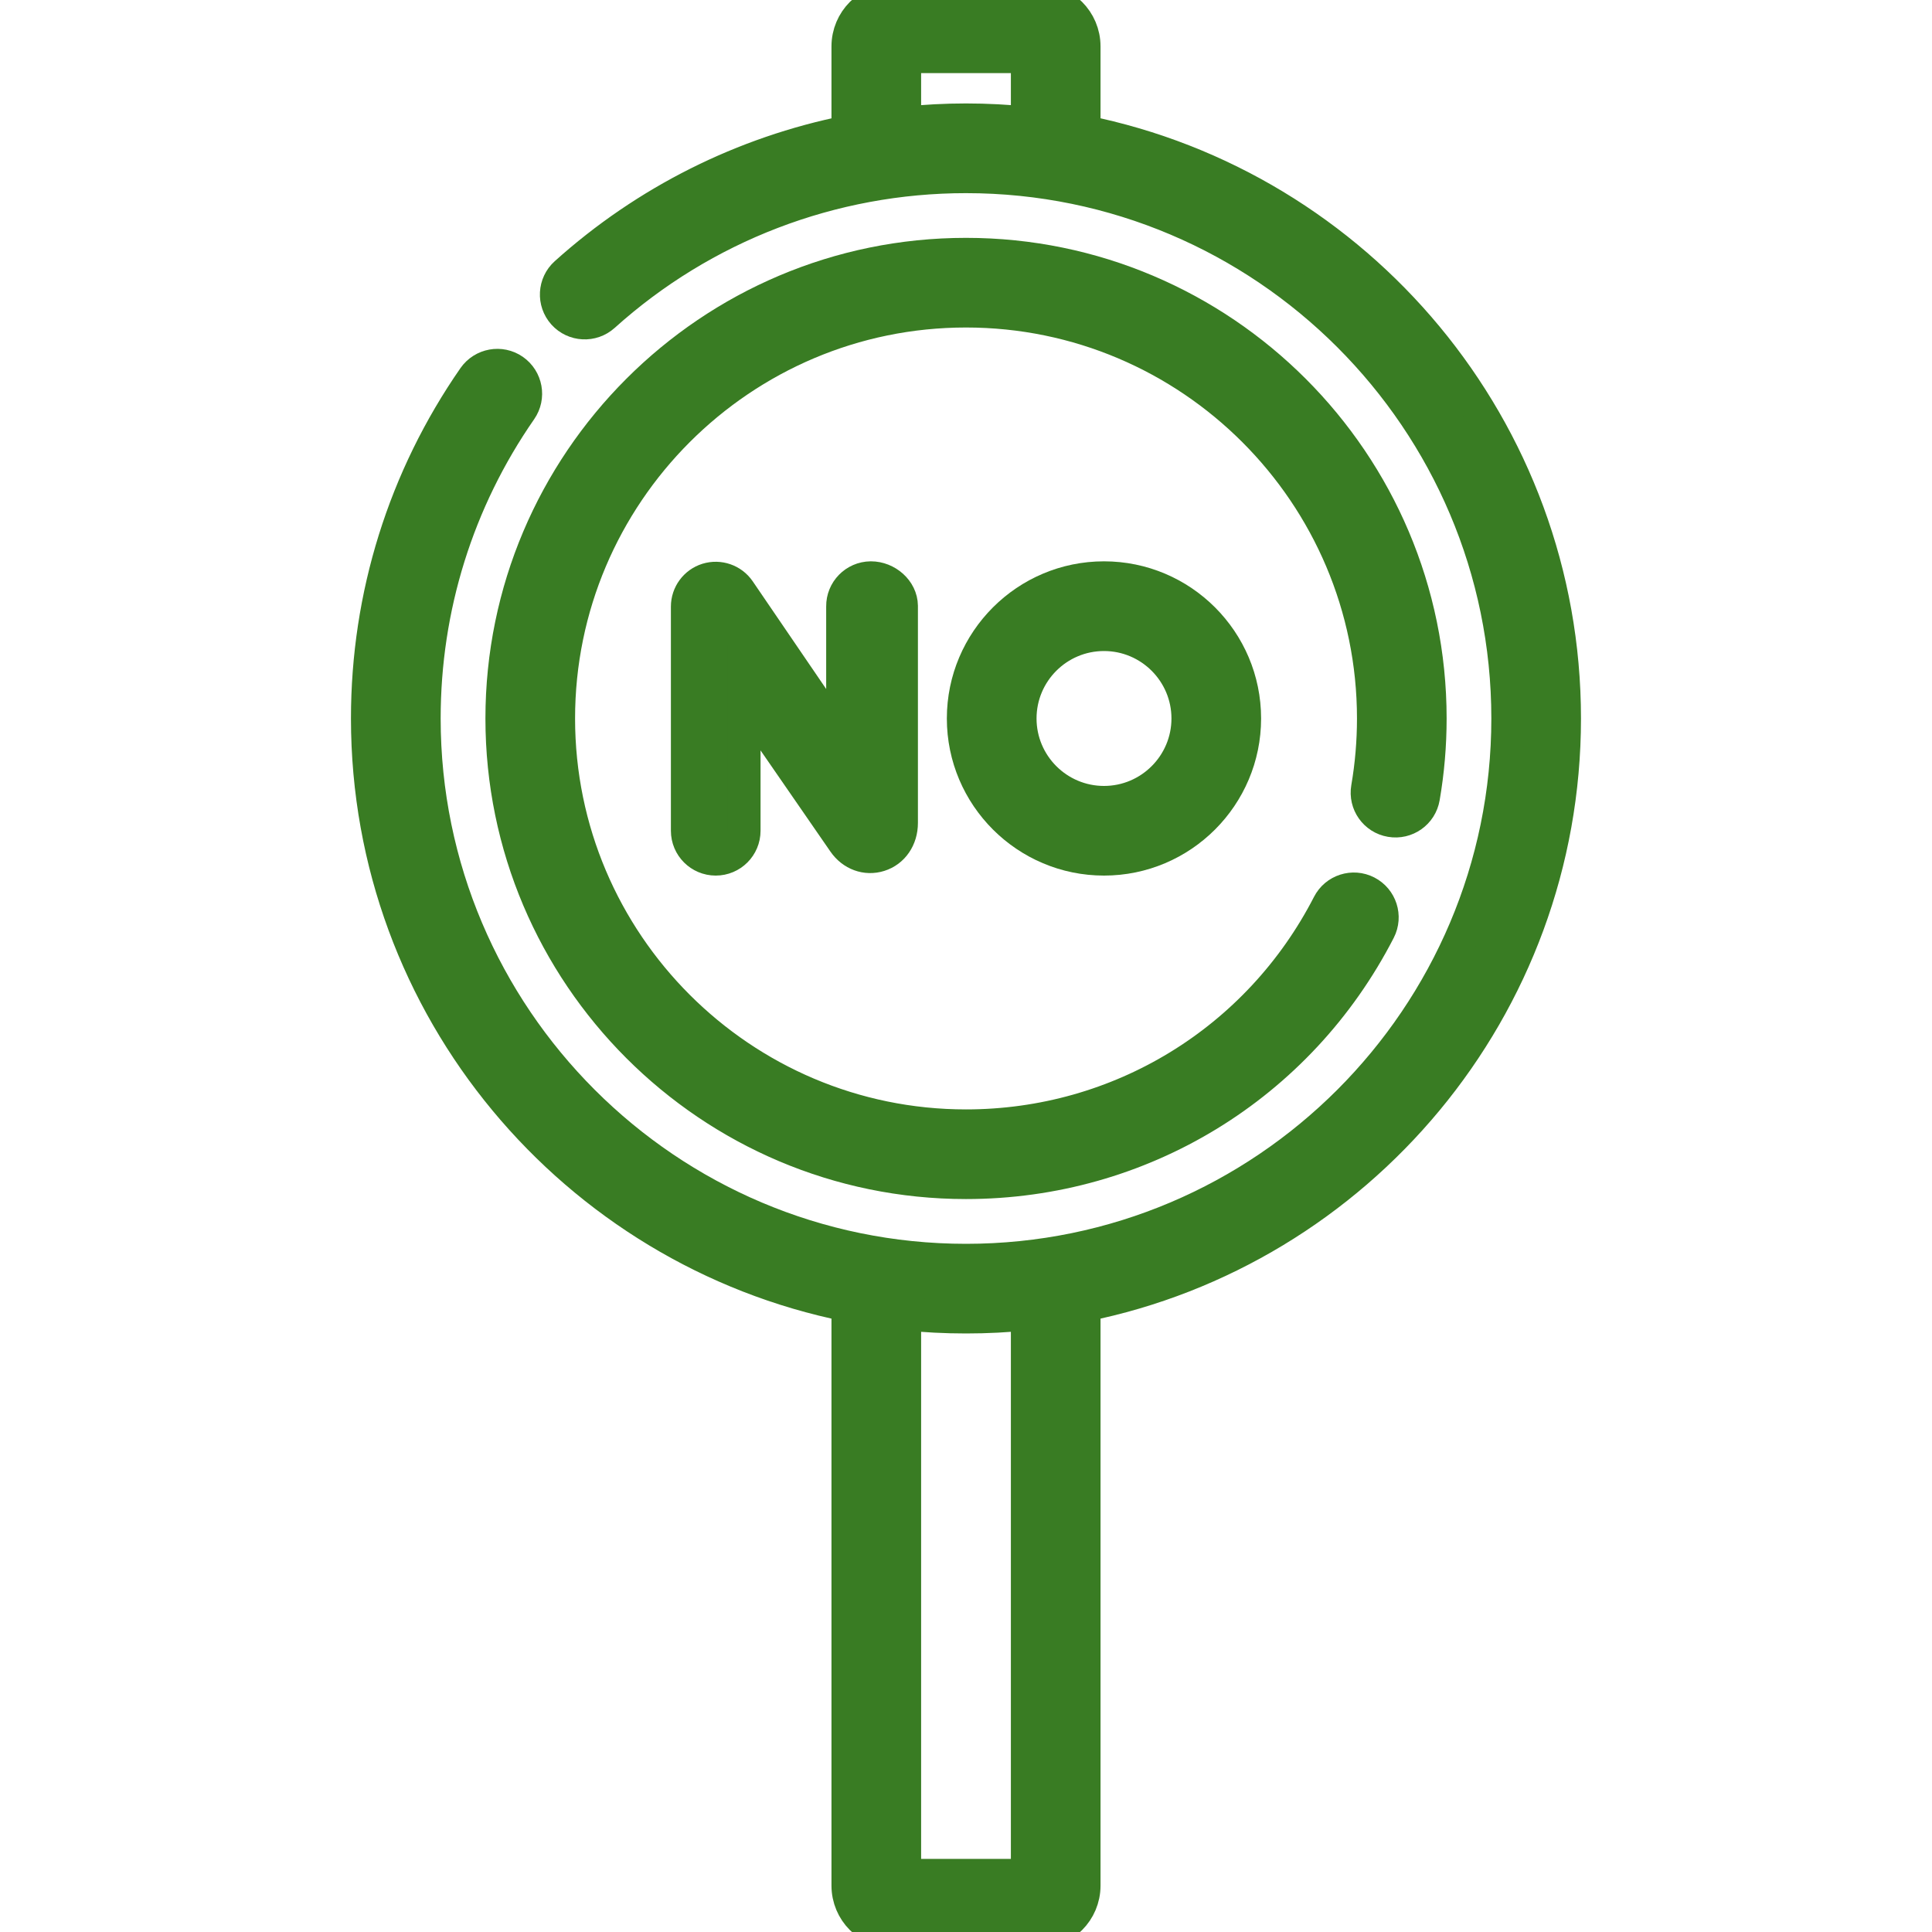
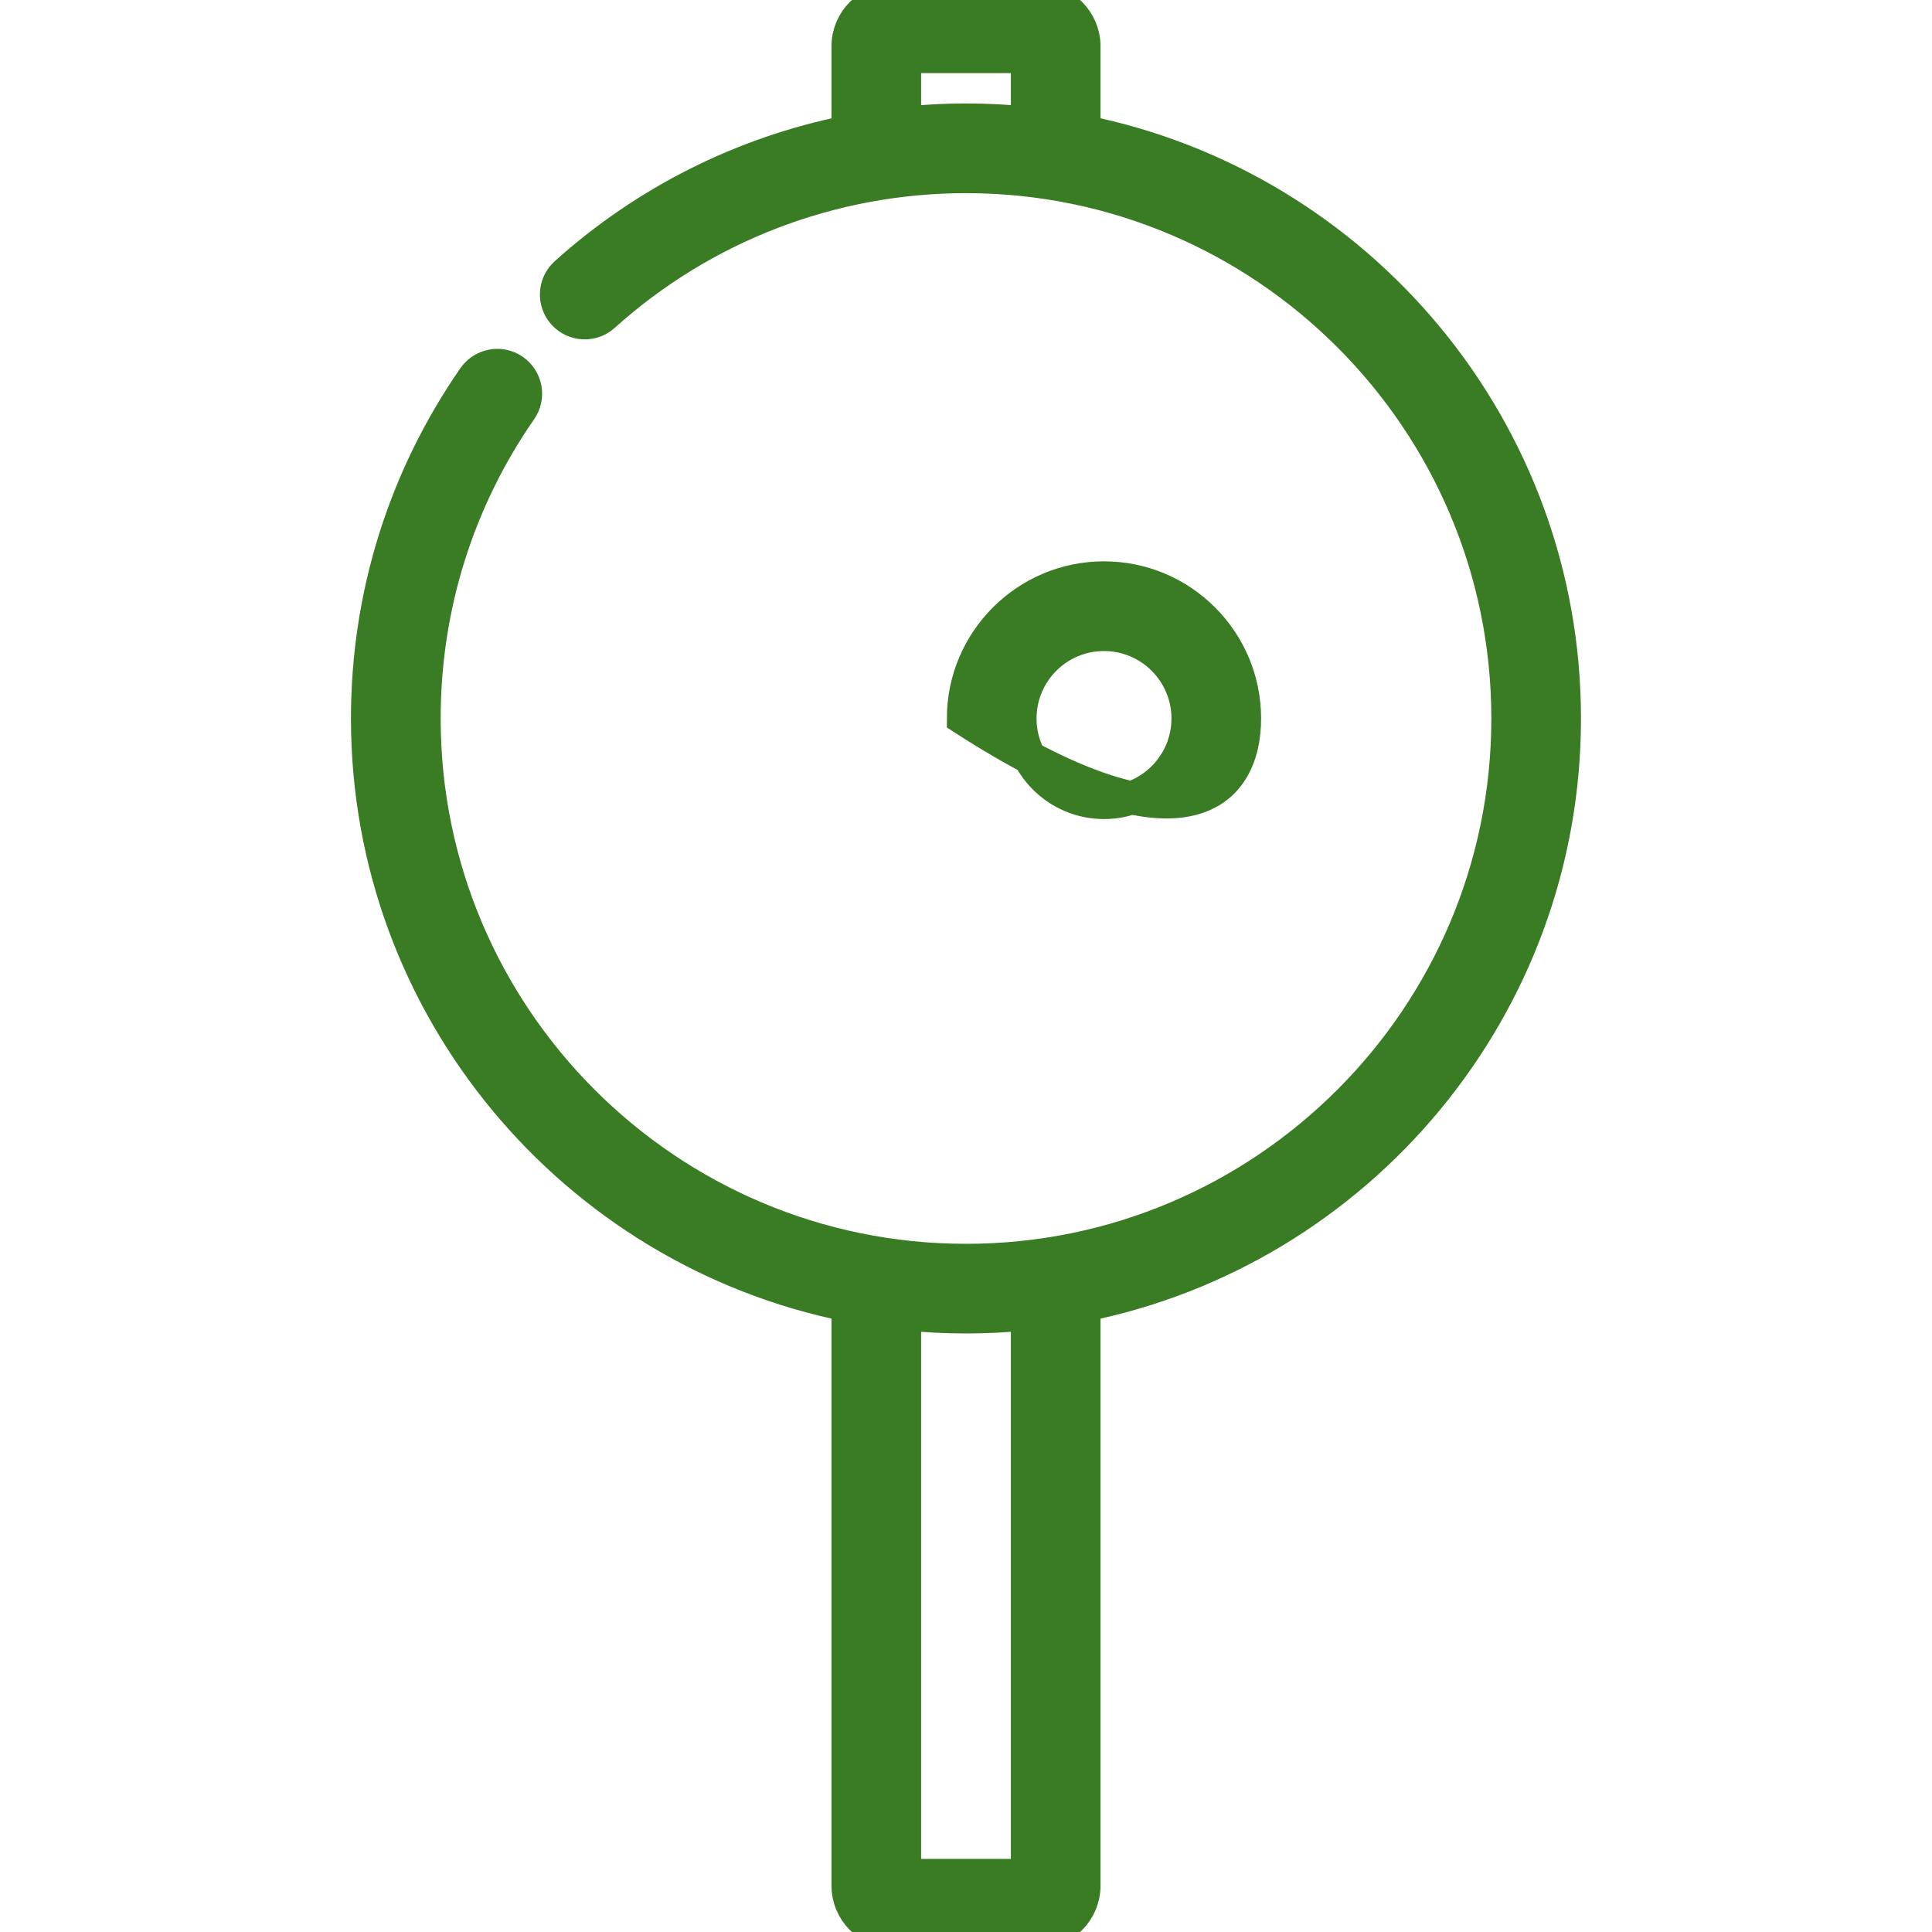
<svg xmlns="http://www.w3.org/2000/svg" width="35" height="35" viewBox="0 0 35 35" fill="none">
  <g clip-path="url(#clip0)">
    <path d="M19.637 2.386V0.84C19.637 0.377 19.26 0 18.797 0H16.203C15.739 0 15.363 0.377 15.363 0.84V2.387C13.471 2.766 11.705 3.646 10.25 4.955C10.04 5.144 10.023 5.468 10.212 5.679C10.401 5.889 10.725 5.906 10.935 5.717C12.739 4.093 15.07 3.199 17.5 3.199C22.913 3.199 27.317 7.603 27.317 13.016C27.317 18.429 22.913 22.833 17.5 22.833C12.087 22.833 7.683 18.429 7.683 13.016C7.683 11.004 8.287 9.07 9.43 7.424C9.591 7.192 9.533 6.873 9.301 6.711C9.069 6.55 8.75 6.608 8.588 6.84C7.326 8.659 6.658 10.794 6.658 13.016C6.658 18.262 10.405 22.65 15.363 23.645V34.16C15.363 34.623 15.739 35 16.203 35H18.797C19.26 35 19.637 34.623 19.637 34.16V23.645C24.595 22.65 28.341 18.262 28.341 13.016C28.341 7.769 24.595 3.382 19.637 2.386V2.386ZM18.613 2.231C18.247 2.194 17.876 2.174 17.5 2.174C17.127 2.174 16.755 2.194 16.387 2.232V1.024H18.613V2.231ZM18.613 33.976H16.387V23.8C16.753 23.838 17.124 23.857 17.5 23.857C17.876 23.857 18.247 23.838 18.613 23.8V33.976Z" fill="#397C23" stroke="#397C23" stroke-width="0.6" />
-     <path d="M25.194 14.864C25.473 14.912 25.738 14.725 25.785 14.446C25.866 13.977 25.907 13.496 25.907 13.016C25.907 8.38 22.136 4.609 17.5 4.609C12.865 4.609 9.094 8.38 9.094 13.016C9.094 17.651 12.865 21.422 17.5 21.422C20.667 21.422 23.534 19.672 24.982 16.853C25.111 16.601 25.012 16.293 24.76 16.163C24.509 16.034 24.2 16.133 24.071 16.385C22.799 18.86 20.281 20.398 17.5 20.398C13.43 20.398 10.118 17.086 10.118 13.016C10.118 8.945 13.43 5.633 17.5 5.633C21.571 5.633 24.883 8.945 24.883 13.016C24.883 13.438 24.847 13.861 24.776 14.273C24.728 14.552 24.915 14.817 25.194 14.864V14.864Z" fill="#397C23" stroke="#397C23" stroke-width="0.6" />
-     <path d="M15.774 10.469C15.491 10.472 15.264 10.704 15.267 10.986V13.454L13.387 10.698C13.26 10.514 13.028 10.434 12.813 10.5C12.6 10.567 12.454 10.765 12.454 10.989V15.05C12.454 15.333 12.683 15.562 12.966 15.562C13.249 15.562 13.478 15.333 13.478 15.05V12.632L15.291 15.257C15.441 15.474 15.692 15.566 15.93 15.491C16.172 15.415 16.329 15.188 16.329 14.908V10.976C16.326 10.695 16.06 10.469 15.779 10.469C15.777 10.469 15.776 10.469 15.774 10.469Z" fill="#397C23" stroke="#397C23" stroke-width="0.6" />
-     <path d="M17.453 13.016C17.453 14.42 18.596 15.562 20 15.562C21.404 15.562 22.546 14.42 22.546 13.016C22.546 11.611 21.404 10.469 20 10.469C18.596 10.469 17.453 11.611 17.453 13.016V13.016ZM21.522 13.016C21.522 13.855 20.839 14.538 20 14.538C19.16 14.538 18.478 13.855 18.478 13.016C18.478 12.176 19.16 11.494 20 11.494C20.839 11.494 21.522 12.176 21.522 13.016Z" fill="#397C23" stroke="#397C23" stroke-width="0.6" />
+     <path d="M17.453 13.016C21.404 15.562 22.546 14.42 22.546 13.016C22.546 11.611 21.404 10.469 20 10.469C18.596 10.469 17.453 11.611 17.453 13.016V13.016ZM21.522 13.016C21.522 13.855 20.839 14.538 20 14.538C19.16 14.538 18.478 13.855 18.478 13.016C18.478 12.176 19.16 11.494 20 11.494C20.839 11.494 21.522 12.176 21.522 13.016Z" fill="#397C23" stroke="#397C23" stroke-width="0.6" />
  </g>
  <defs>
    <clipPath id="clip0">
      <rect width="35" height="35" fill="white" />
    </clipPath>
  </defs>
</svg>